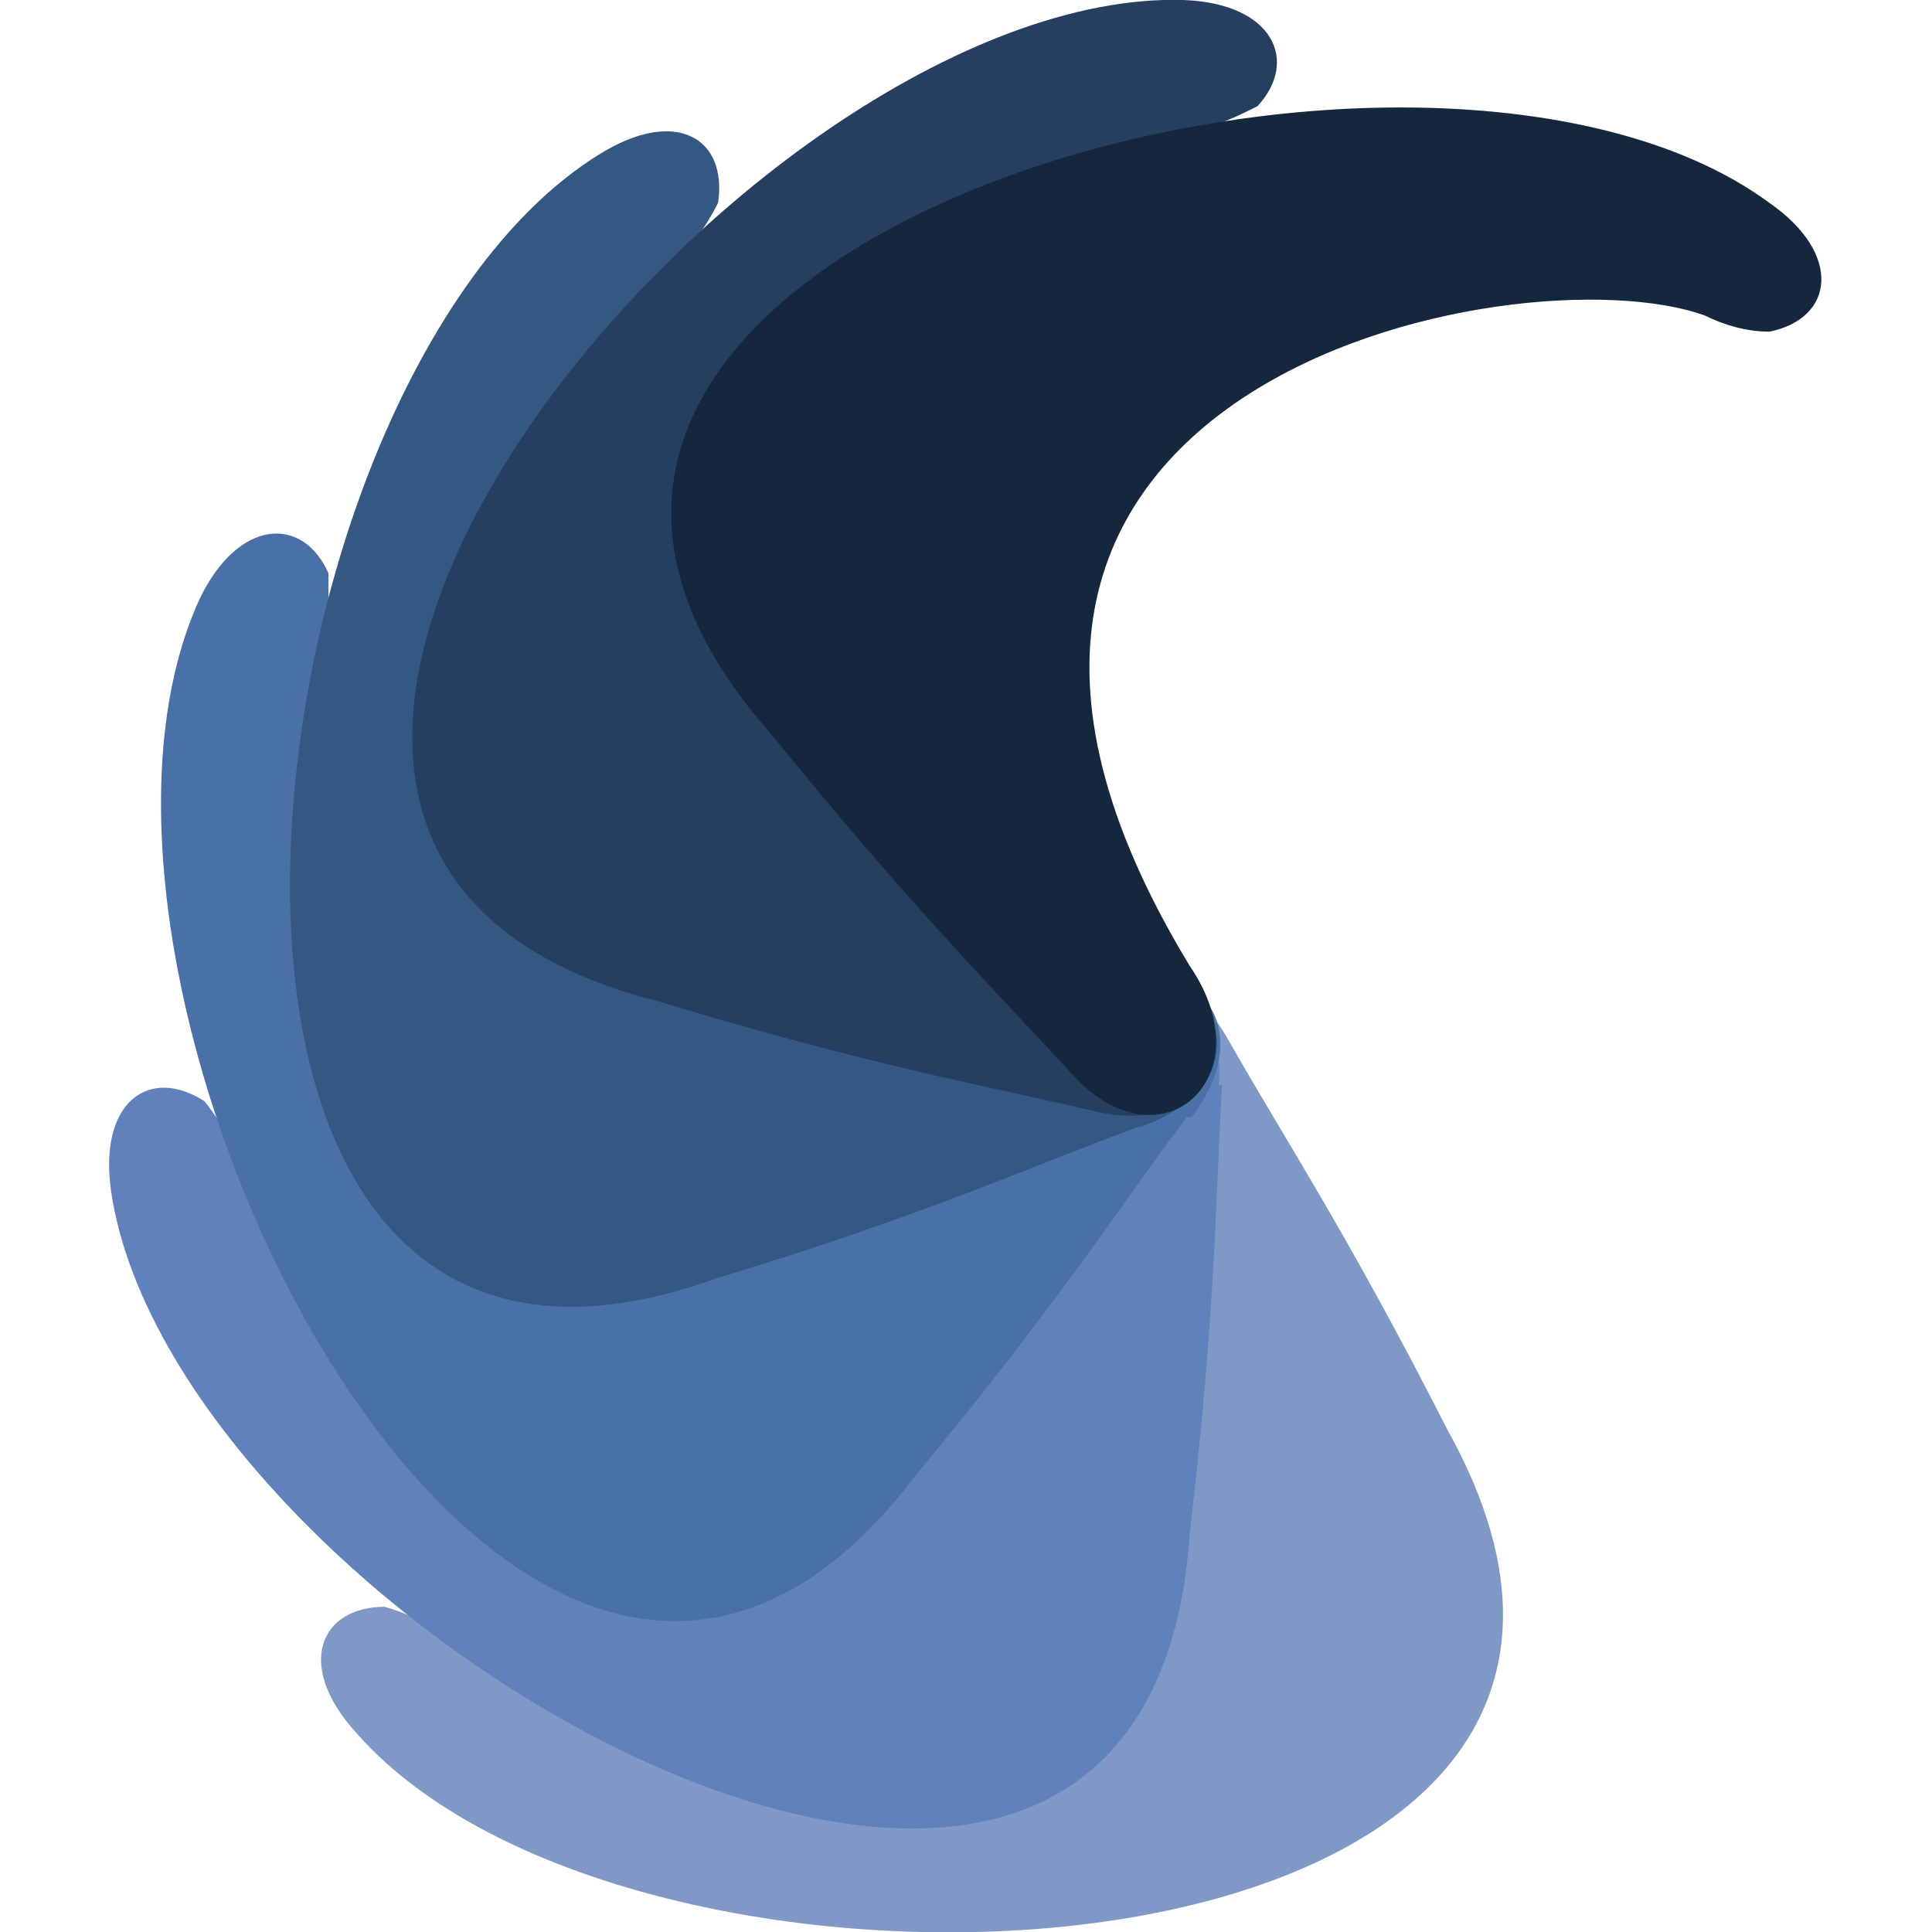
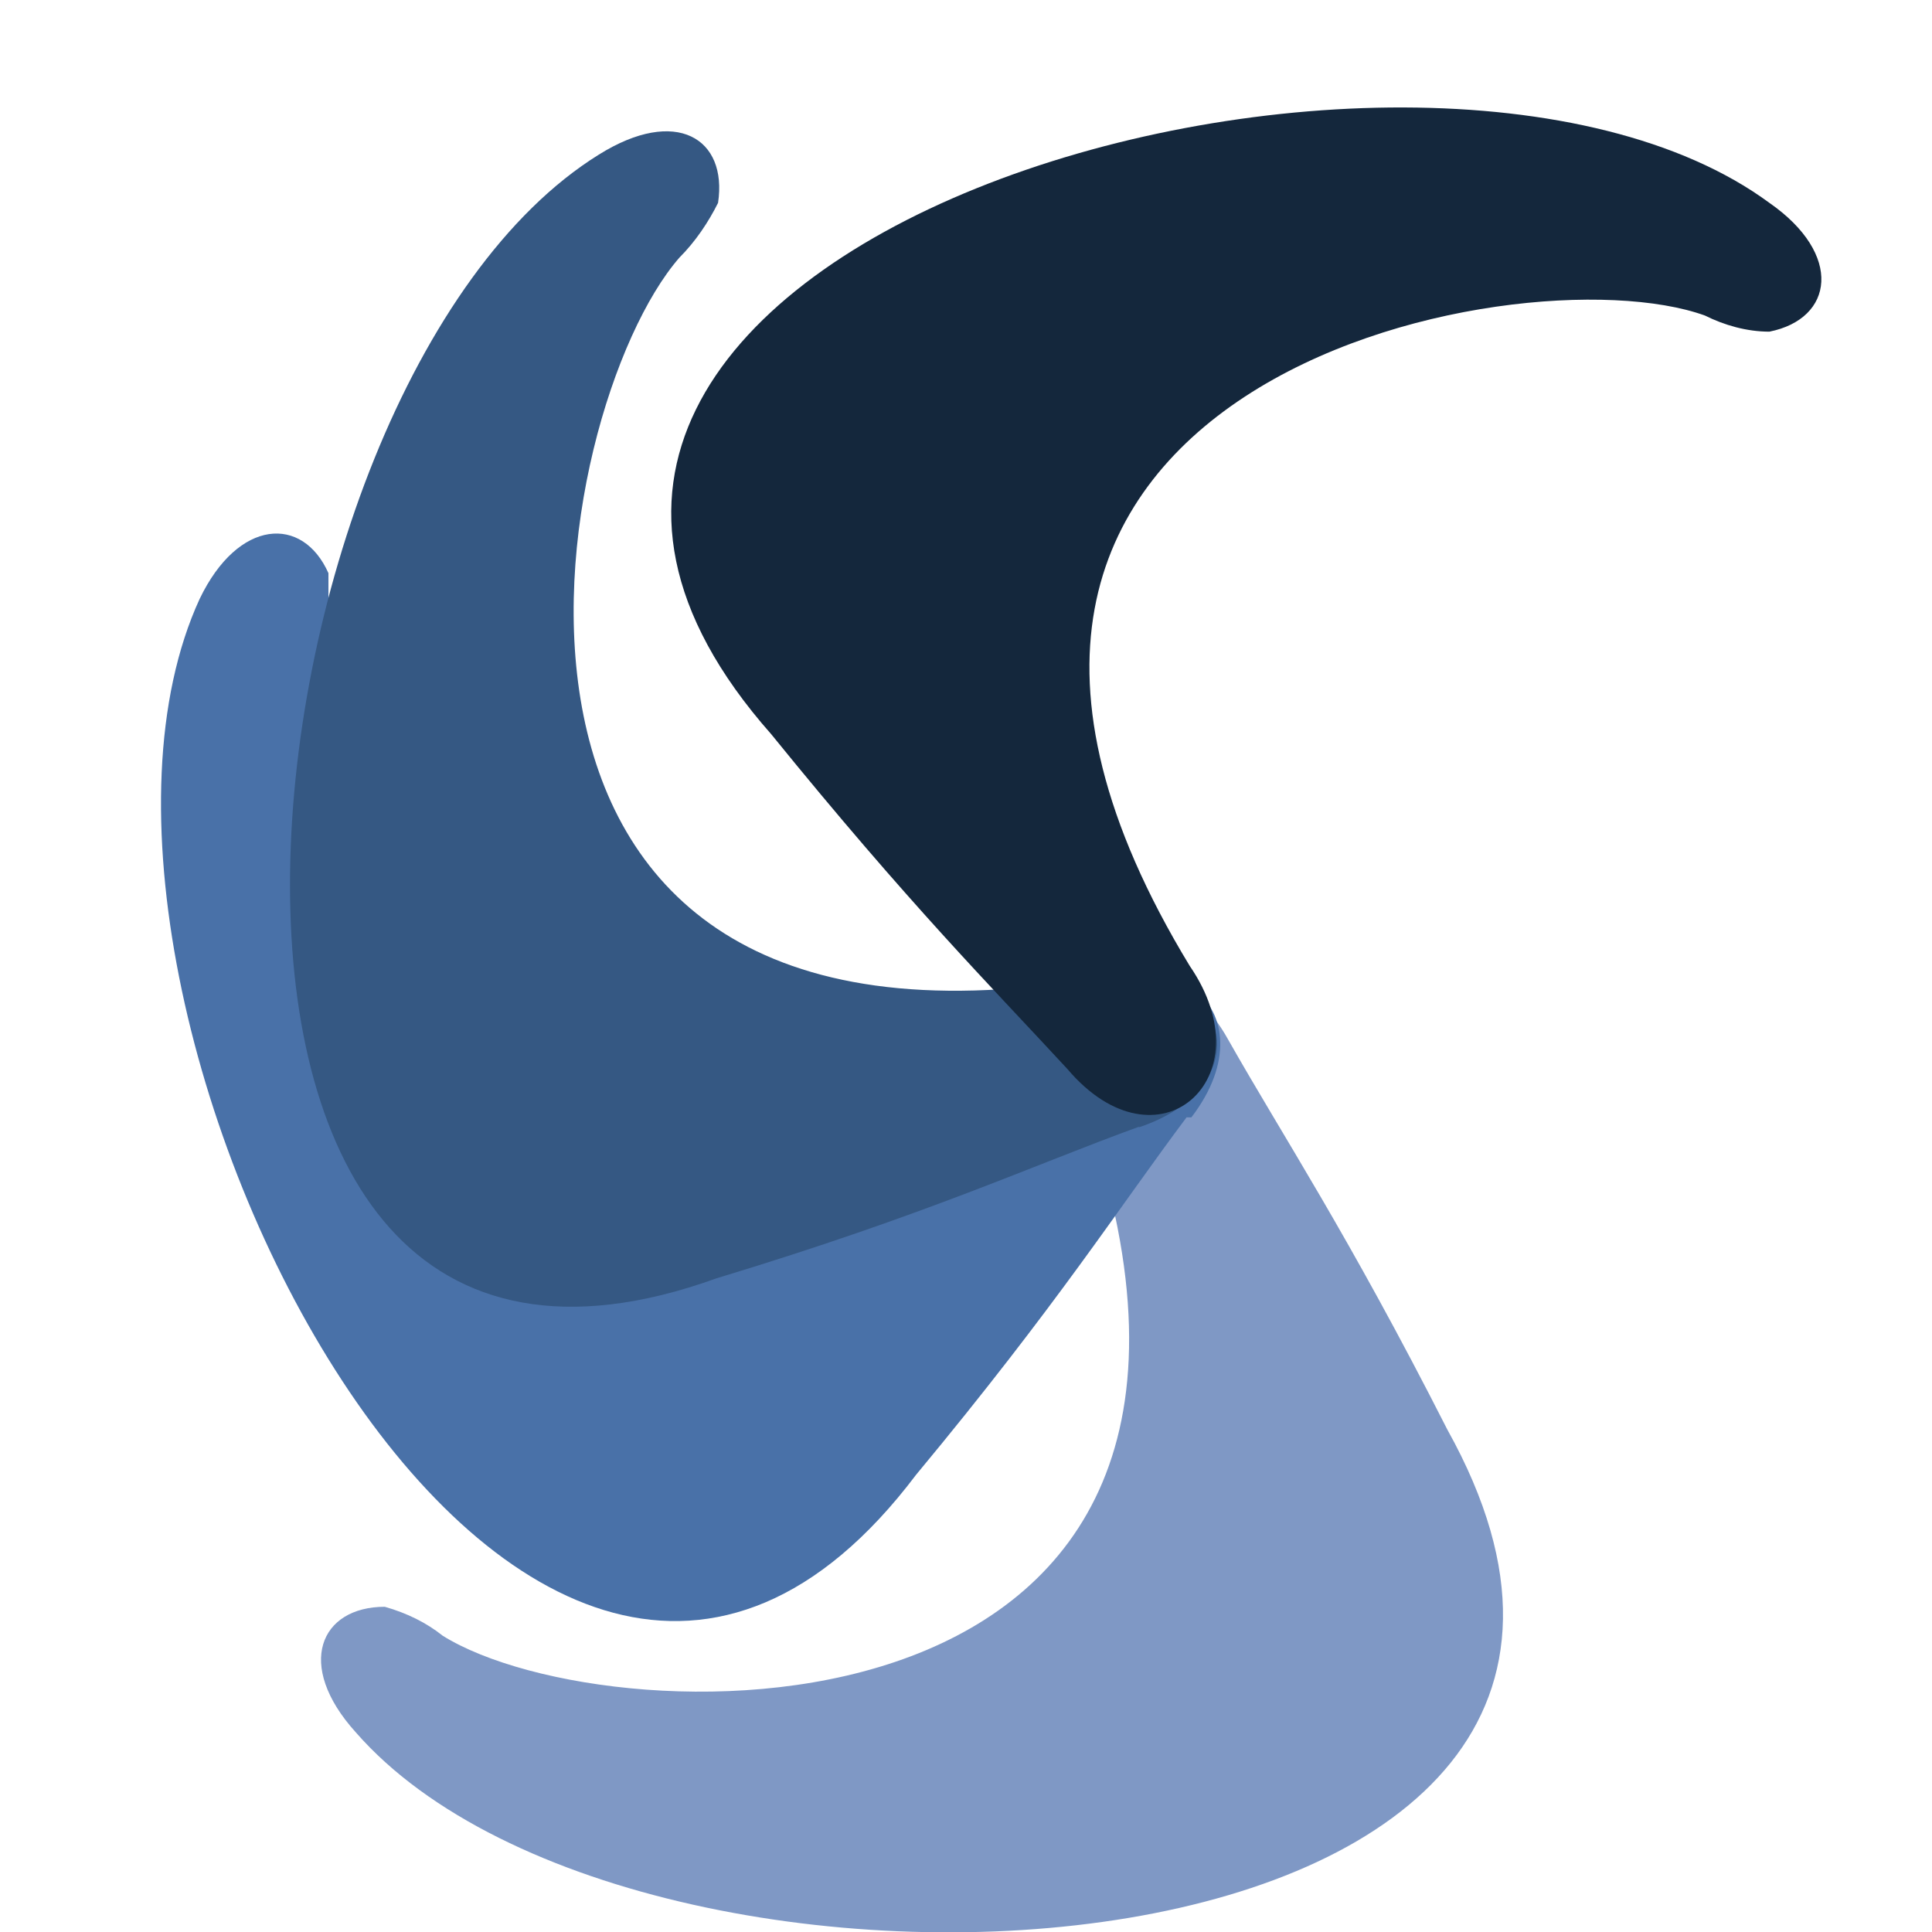
<svg xmlns="http://www.w3.org/2000/svg" id="Ebene_1" version="1.1" viewBox="0 0 120 120">
  <defs>
    <style>
      .st0 {
        fill: #263f61;
      }

      .st1 {
        fill: #355883;
      }

      .st2 {
        fill: #4971a8;
      }

      .st3 {
        fill: #14273c;
      }

      .st4 {
        fill: #6081bb;
      }

      .st5 {
        fill: #7f98c5;
      }
    </style>
  </defs>
  <g id="layer1">
    <path id="path3794-1-2-3-9-6-3-1-4-5-7-1-4-5-0-1" class="st5" d="M76.3,64.6c3.4,6,7.4,12,13.6,24.2,19.6,35.2-49.8,39.4-67.8,18.8-3.8-4.2-2.2-7.8,1.8-7.8,1.4.4,2.6,1,3.6,1.8,10.6,6.6,53.6,7.6,40-32.4-3.2-7.8,4.6-12.2,8.8-4.6Z" />
-     <path id="path3794-1-2-3-9-5-3-7-3-5-86-4-7-5-7-6-8" class="st4" d="M75.9,67.4c-.4,7-.4,14.2-2,27.8-2.6,40.2-63,5.8-67-21.2-.8-5.6,2.4-7.8,5.8-5.6.8,1,1.6,2.2,2,3.6,5.2,11.2,40.8,35.6,51.2-5.4,1.4-8.4,10.4-7.6,9.8.8h.2Z" />
    <path id="path3794-1-2-3-9-5-0-8-8-5-51-2-4-5-7-0-7-5" class="st2" d="M73.7,69.4c-4.2,5.6-8,11.6-16.8,22.2C32.6,123.8,1,62,12.4,37.2c2.4-5,6.4-5.2,8-1.6v4c-1.8,12.4,14.6,52,45.8,23.6,5.8-6,13-.6,7.8,6.2h-.2Z" />
    <path id="path3794-1-2-3-9-5-0-2-9-8-9-71-8-3-4-7-2-2-1" class="st1" d="M70.7,70c-6.6,2.4-13,5.4-26.2,9.4C6.8,93,14,24,37.2,9.6c4.8-3,8-1,7.4,3-.6,1.2-1.4,2.4-2.4,3.4-8.2,9.4-16.2,51.6,25.6,44.8,8-2,11.2,6.4,3,9.2h0Z" />
-     <path id="path3794-1-2-3-9-5-0-2-8-3-2-8-15-4-1-0-6-5-6-0" class="st0" d="M67.9,69c-6.8-1.6-13.8-2.8-27-6.8C2,52.4,46.4-.8,73.5,0c5.6.2,7.2,3.8,4.6,6.6-1.2.6-2.4,1.2-3.8,1.4-12,3.2-42.2,34-3.6,51.4,7.8,3,5.6,11.6-2.8,9.6Z" />
    <path id="path3794-1-2-3-9-5-0-2-8-6-4-9-4-27-72-6-6-7-9-9-8" class="st3" d="M66.3,66.4c-4.8-5.2-9.8-10.2-18.4-20.8C21.2,15.4,87.9-3.6,109.9,12.6c4.6,3.2,4,7.2,0,8-1.4,0-2.8-.4-4-1-11.6-4.2-54,4.2-32,40.4,4.8,7-2,13-7.6,6.4h0Z" />
  </g>
</svg>